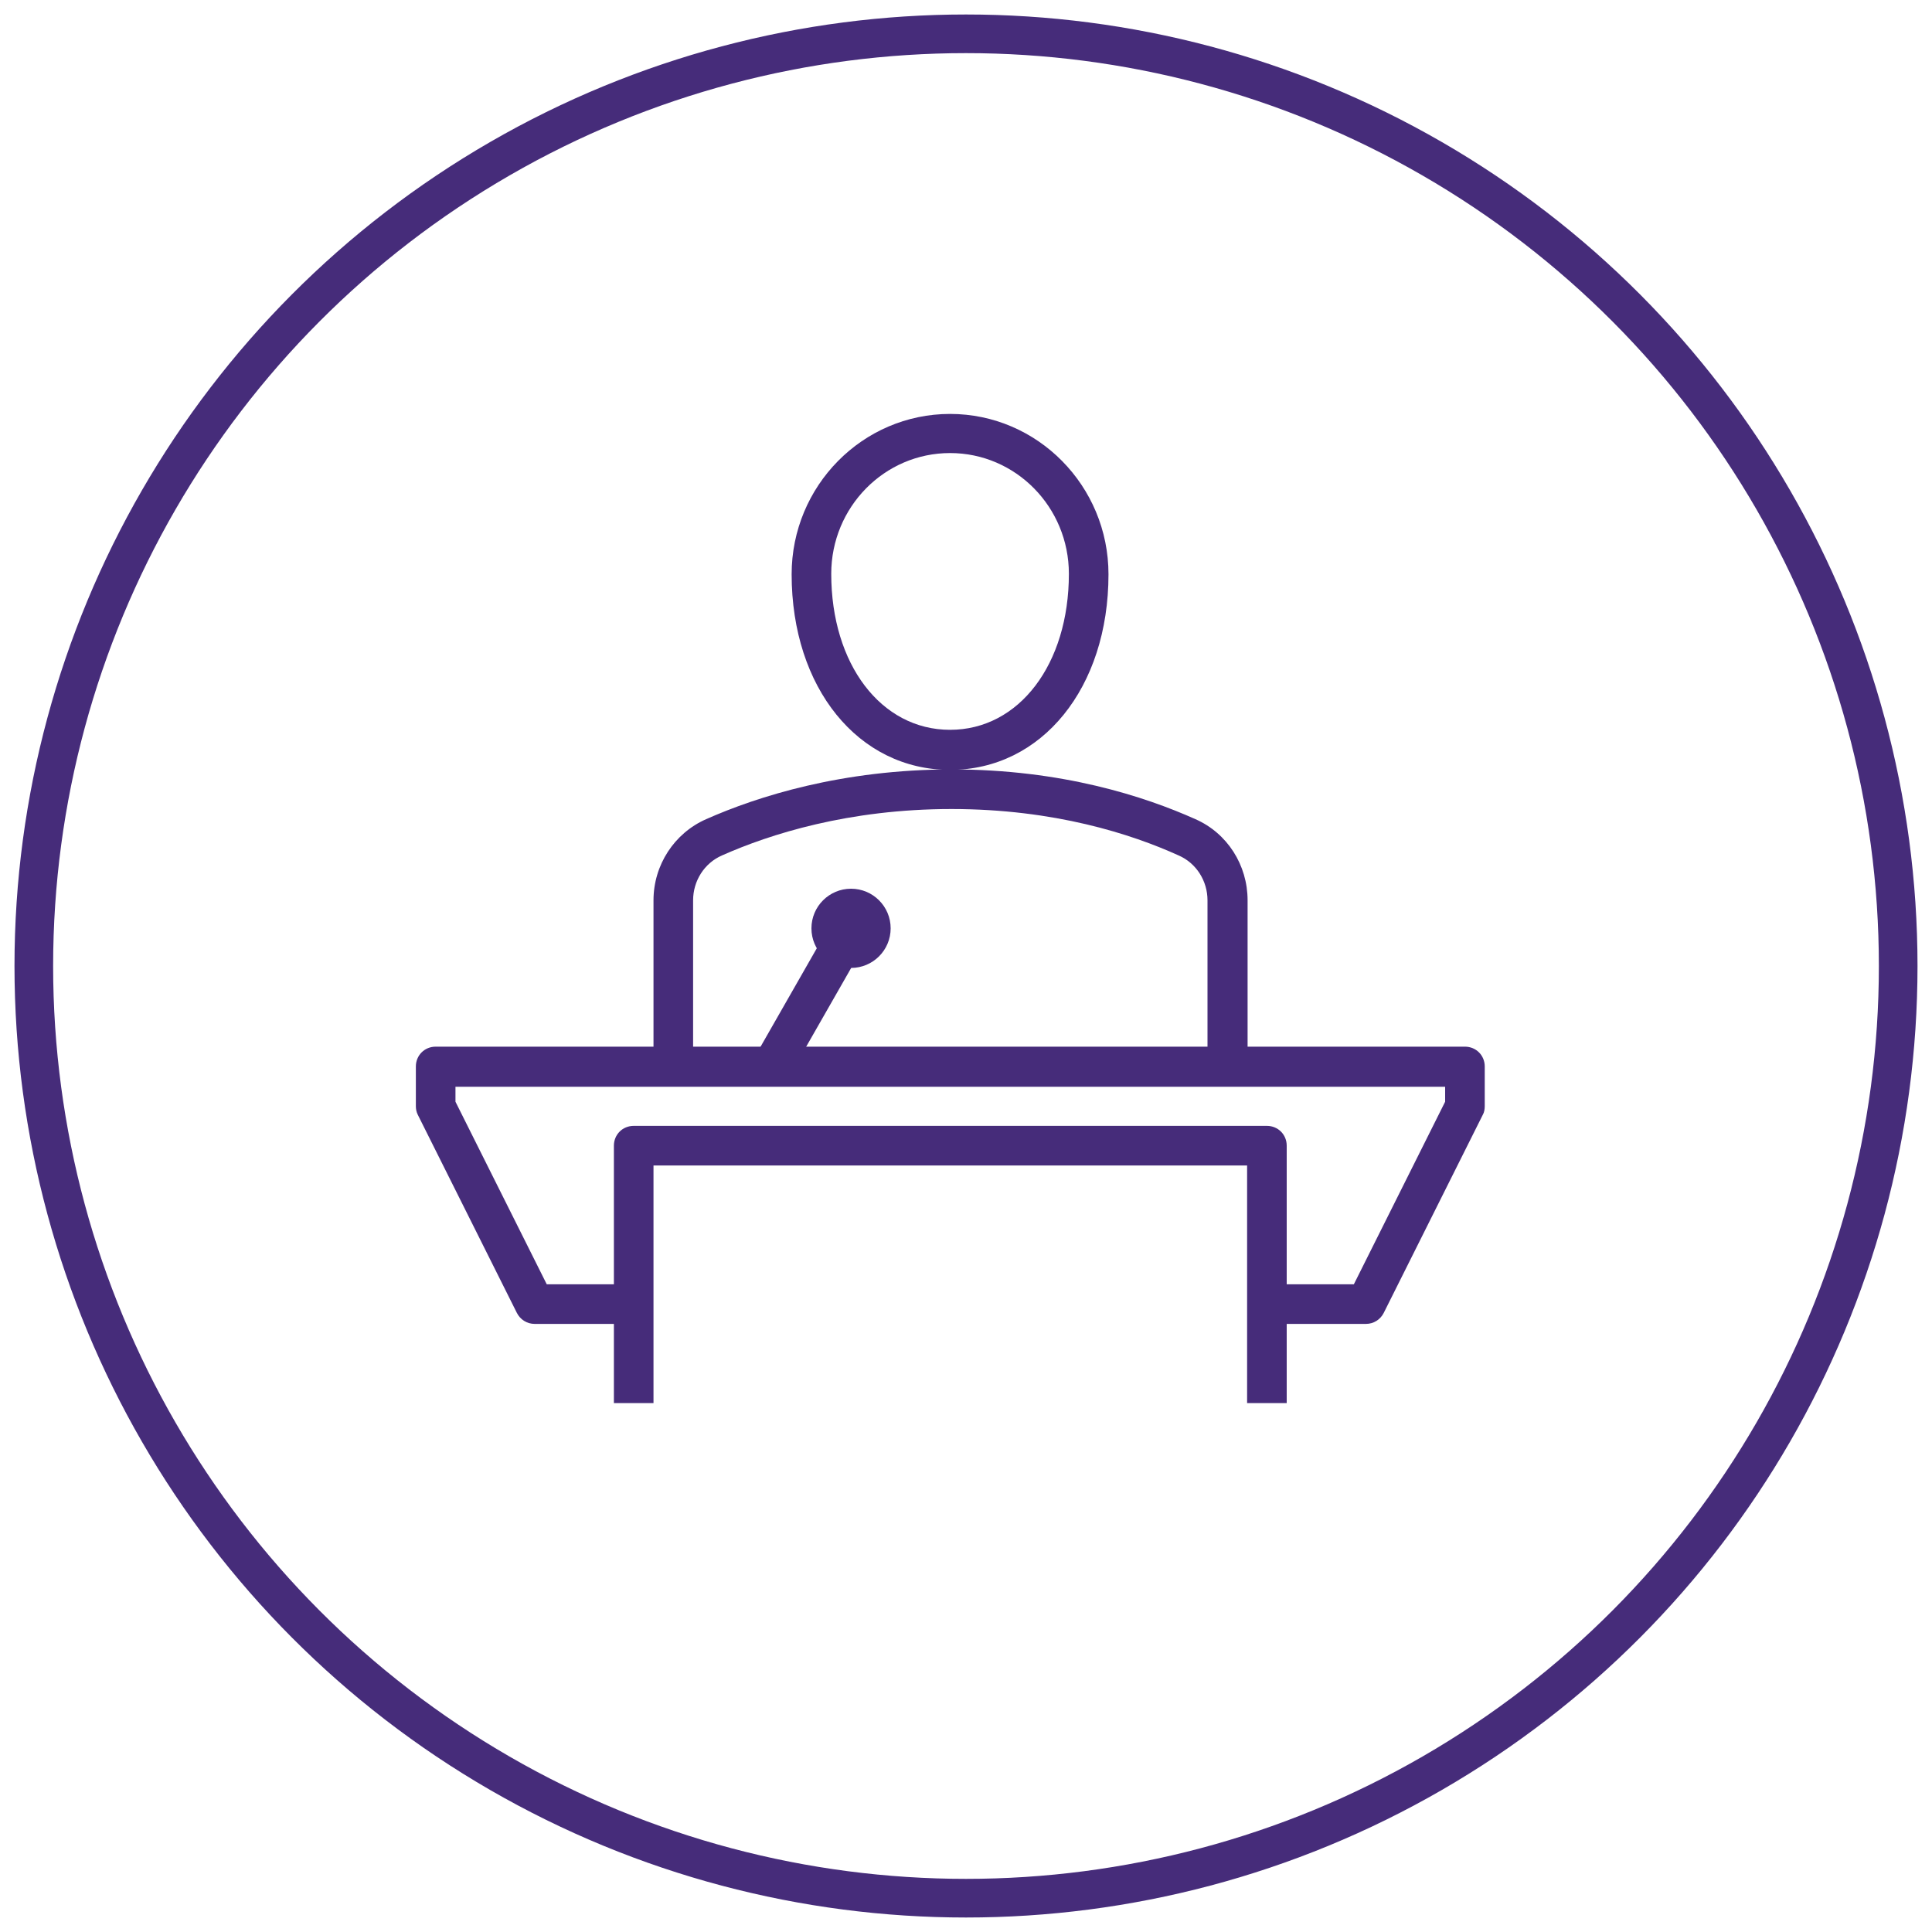
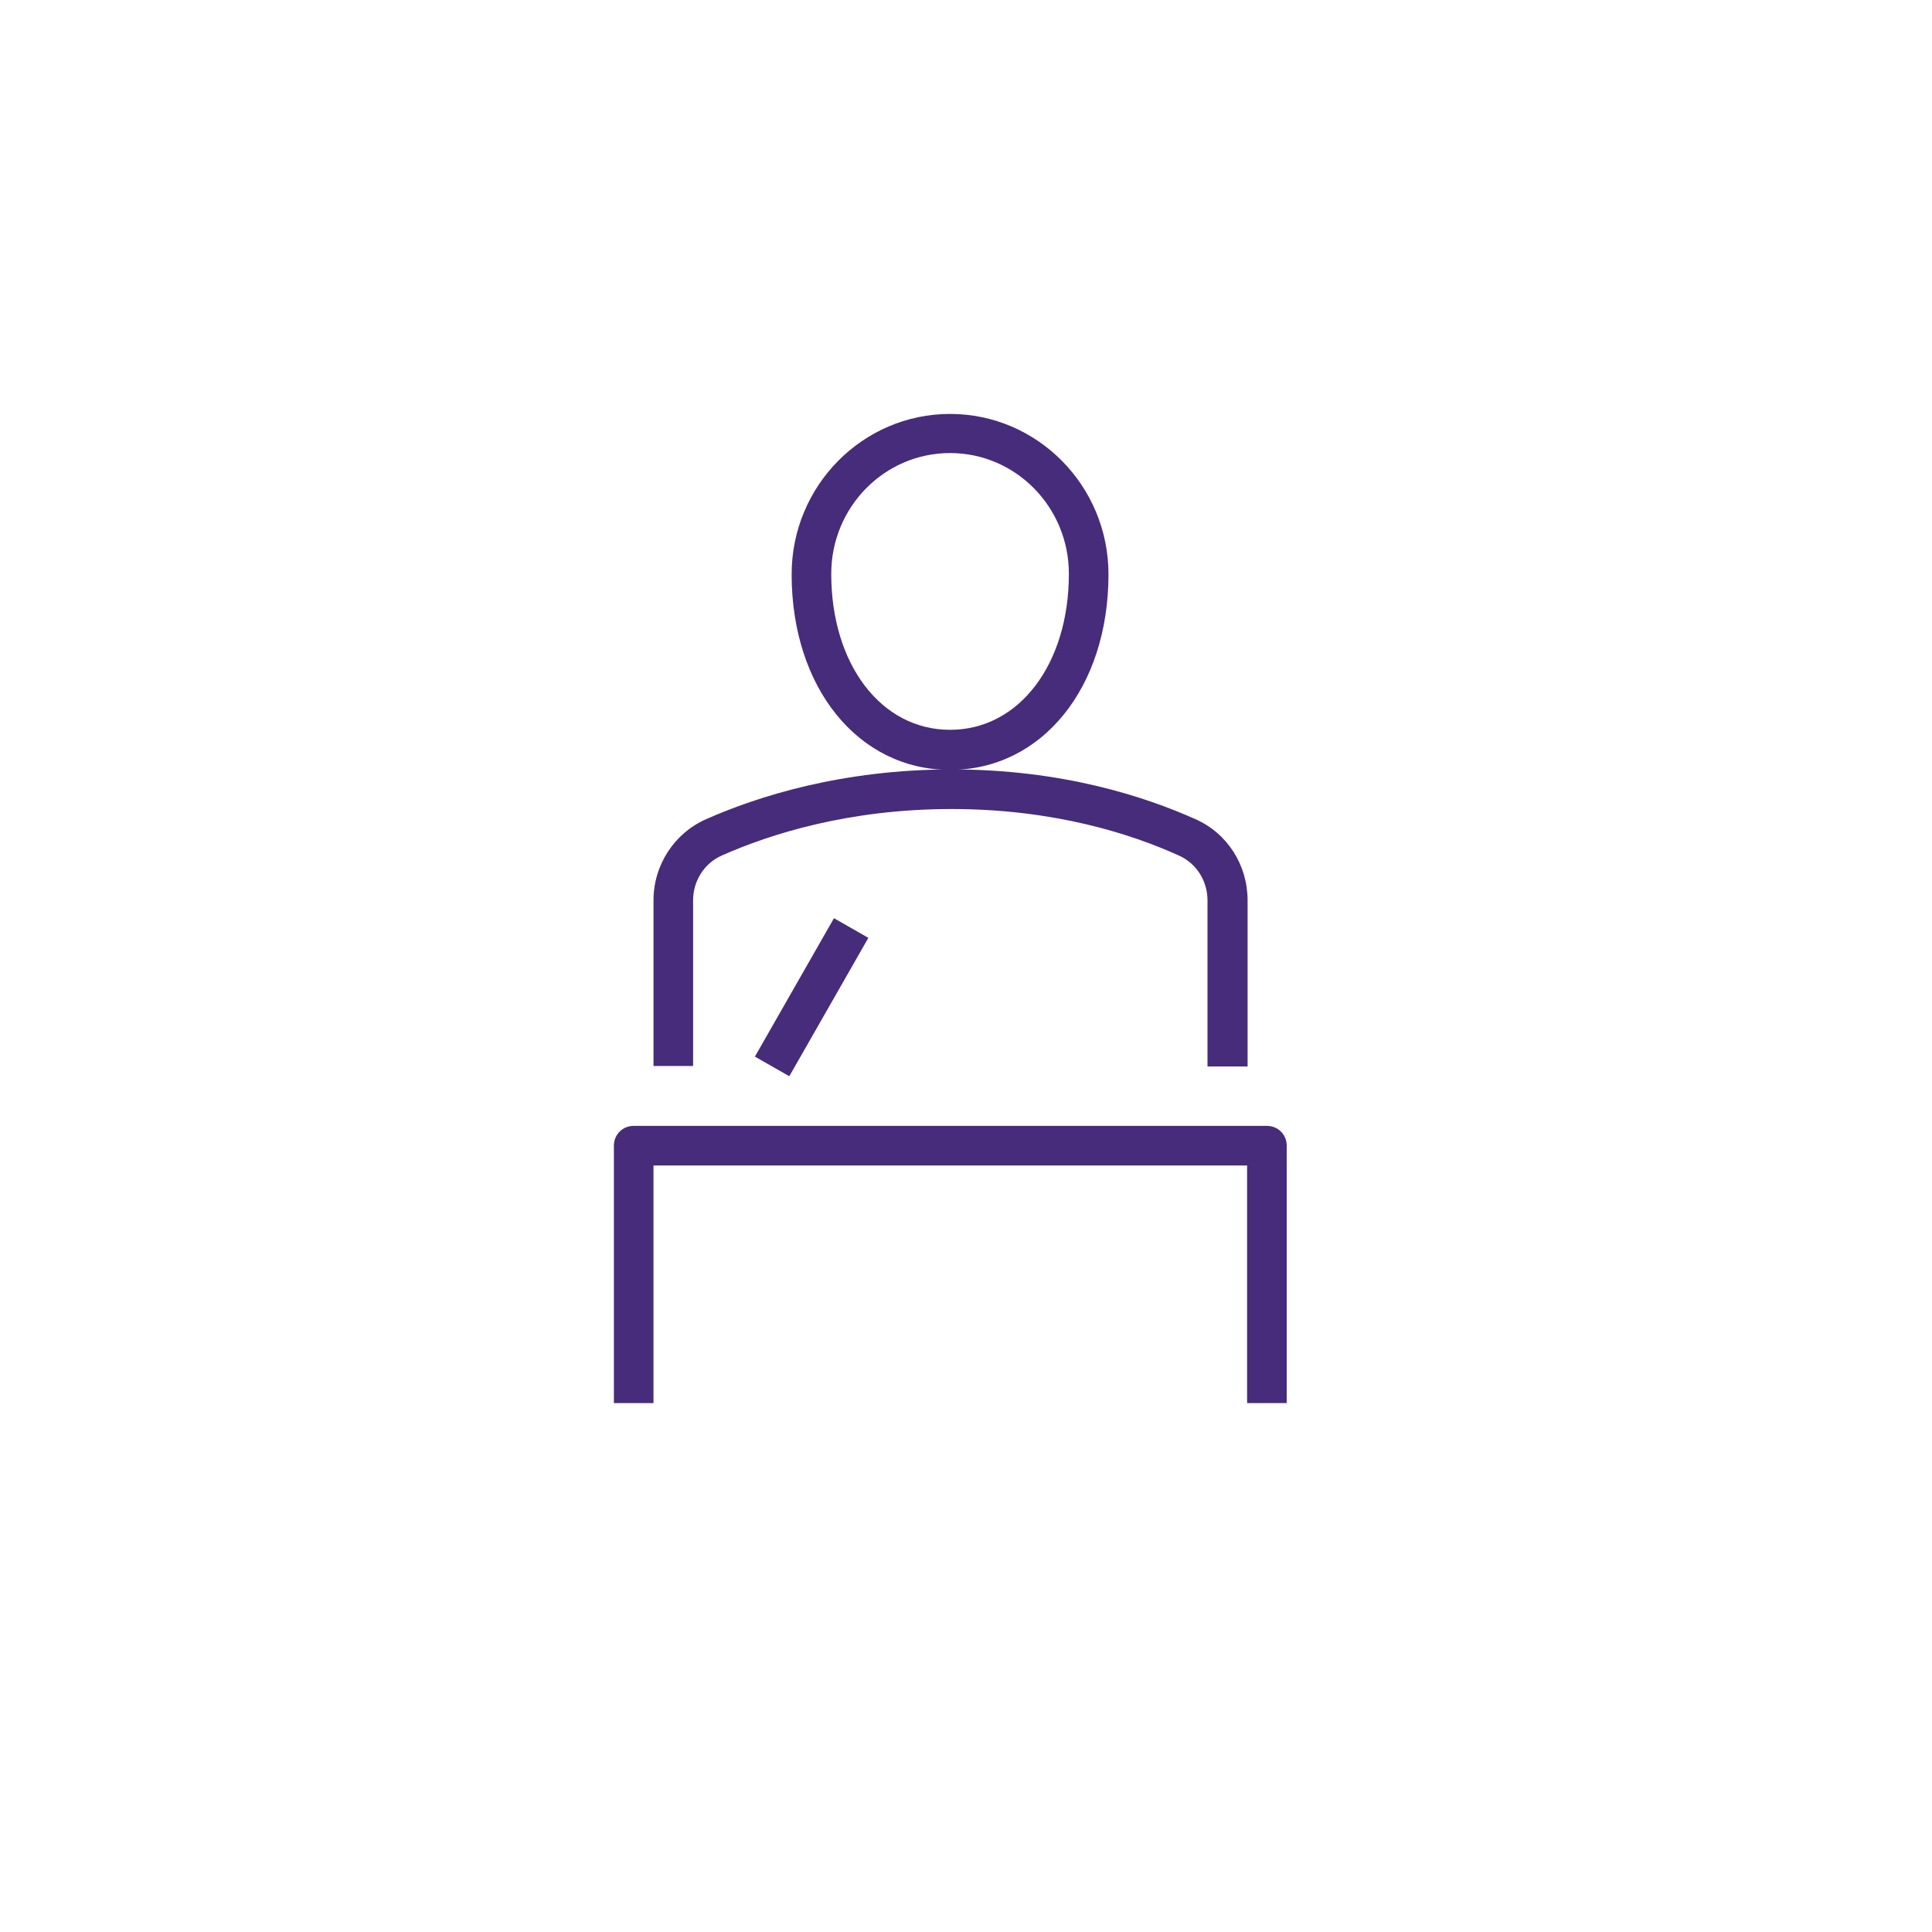
<svg xmlns="http://www.w3.org/2000/svg" id="Capa_1" data-name="Capa 1" viewBox="0 0 40 40">
  <defs>
    <style>
      .cls-1 {
        fill: none;
        stroke: #462c7a;
        stroke-miterlimit: 10;
        stroke-width: .8px;
      }

      .cls-2 {
        fill: #462c7a;
        stroke-width: 0px;
      }
    </style>
  </defs>
-   <circle class="cls-1" cx="20" cy="20" r="19.3" />
  <g>
    <path class="cls-2" d="M19.67,15.94c-1.9,0-3.28-1.7-3.28-4.05,0-1.83,1.47-3.32,3.28-3.32s3.28,1.49,3.28,3.32c0,2.35-1.38,4.05-3.28,4.05ZM19.67,9.38c-1.36,0-2.46,1.12-2.46,2.5,0,1.87,1.03,3.23,2.46,3.23s2.46-1.36,2.46-3.23c0-1.38-1.1-2.5-2.46-2.5Z" />
    <path class="cls-2" d="M25.82,22.08h-.82v-3.44c0-.4-.23-.77-.6-.93-.97-.44-2.57-.96-4.7-.96s-3.76.52-4.75.96c-.37.16-.6.53-.6.93v3.43h-.82v-3.43c0-.73.43-1.39,1.09-1.68,1.06-.47,2.81-1.03,5.09-1.03s3.99.56,5.04,1.03c.66.29,1.08.95,1.08,1.68v3.44Z" />
-     <circle class="cls-2" cx="17.62" cy="19.22" r=".82" />
    <rect class="cls-2" x="15.15" y="20.24" width="3.3" height=".82" transform="translate(-9.46 24.99) rotate(-60.26)" />
-     <path class="cls-2" d="M28.28,27.41h-2.05v-.82h1.8l1.89-3.78v-.31H9.43v.31l1.89,3.78h1.8v.82h-2.05c-.16,0-.3-.09-.37-.23l-2.05-4.1c-.03-.06-.04-.12-.04-.18v-.82c0-.23.18-.41.41-.41h21.31c.23,0,.41.18.41.41v.82c0,.06-.01.13-.04.18l-2.05,4.1c-.07.14-.21.23-.37.23Z" />
    <path class="cls-2" d="M26.64,29.05h-.82v-4.92h-12.29v4.92h-.82v-5.33c0-.23.18-.41.41-.41h13.11c.23,0,.41.18.41.41v5.33Z" />
  </g>
</svg>